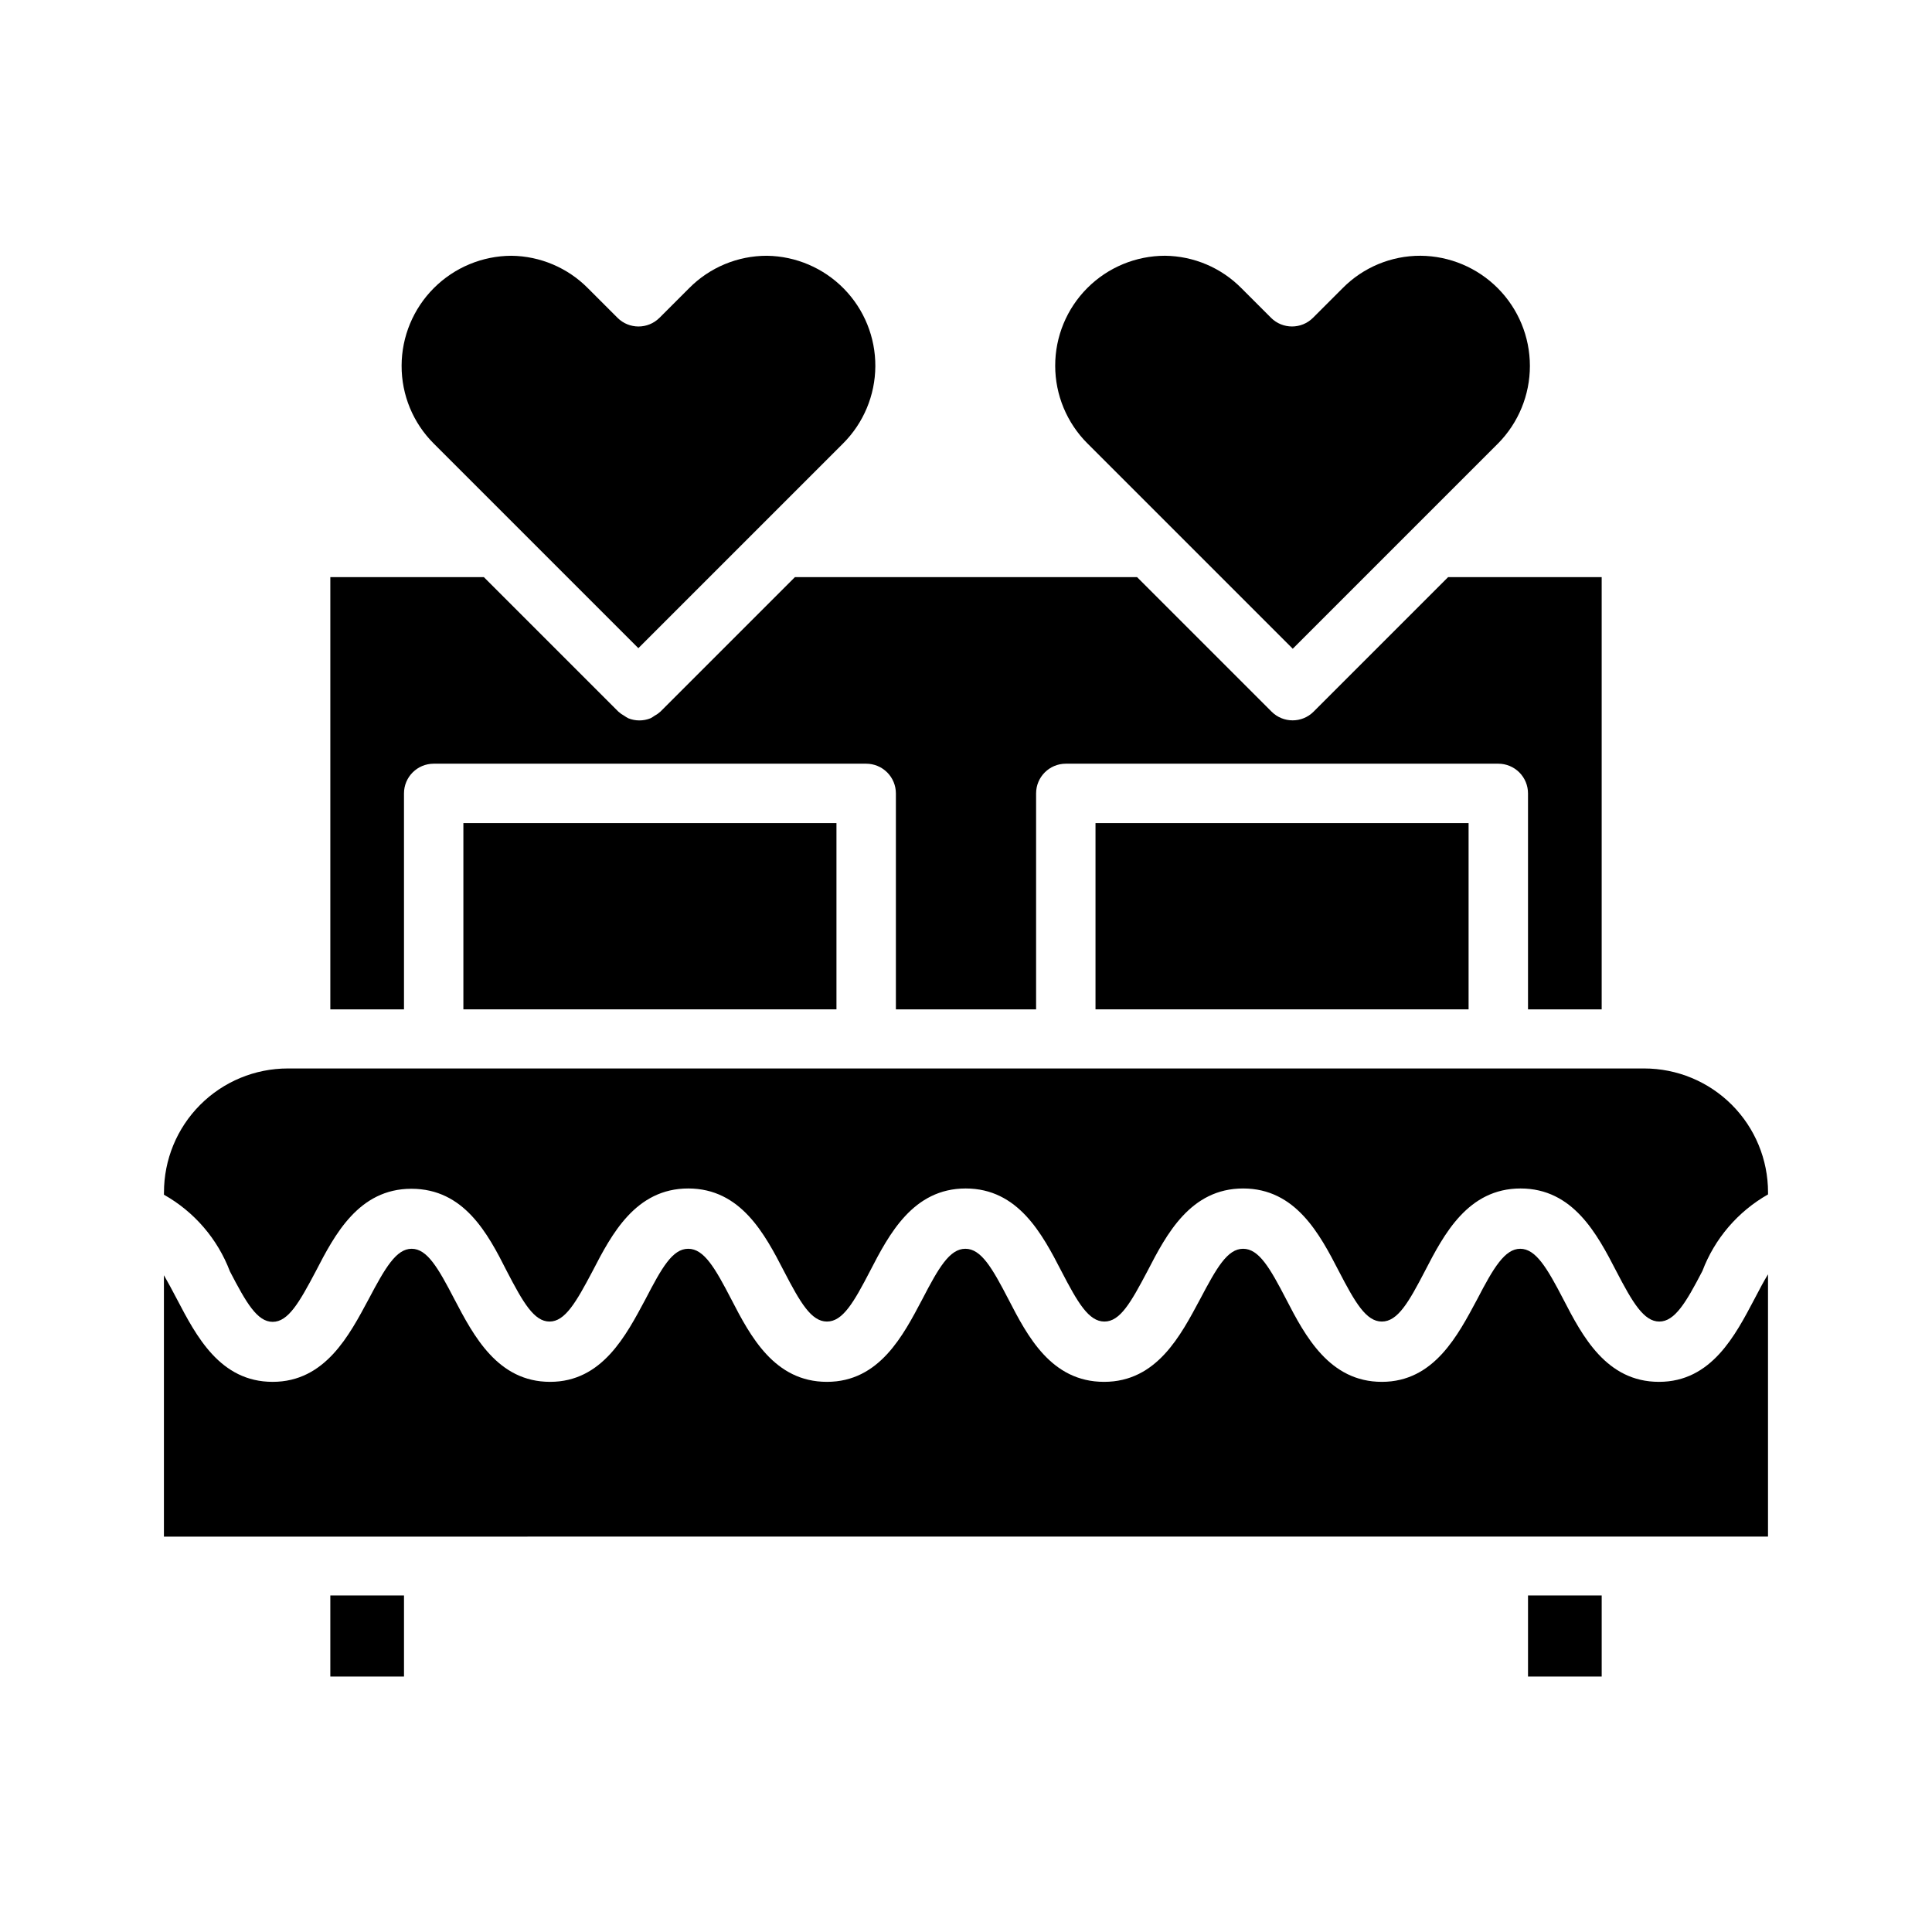
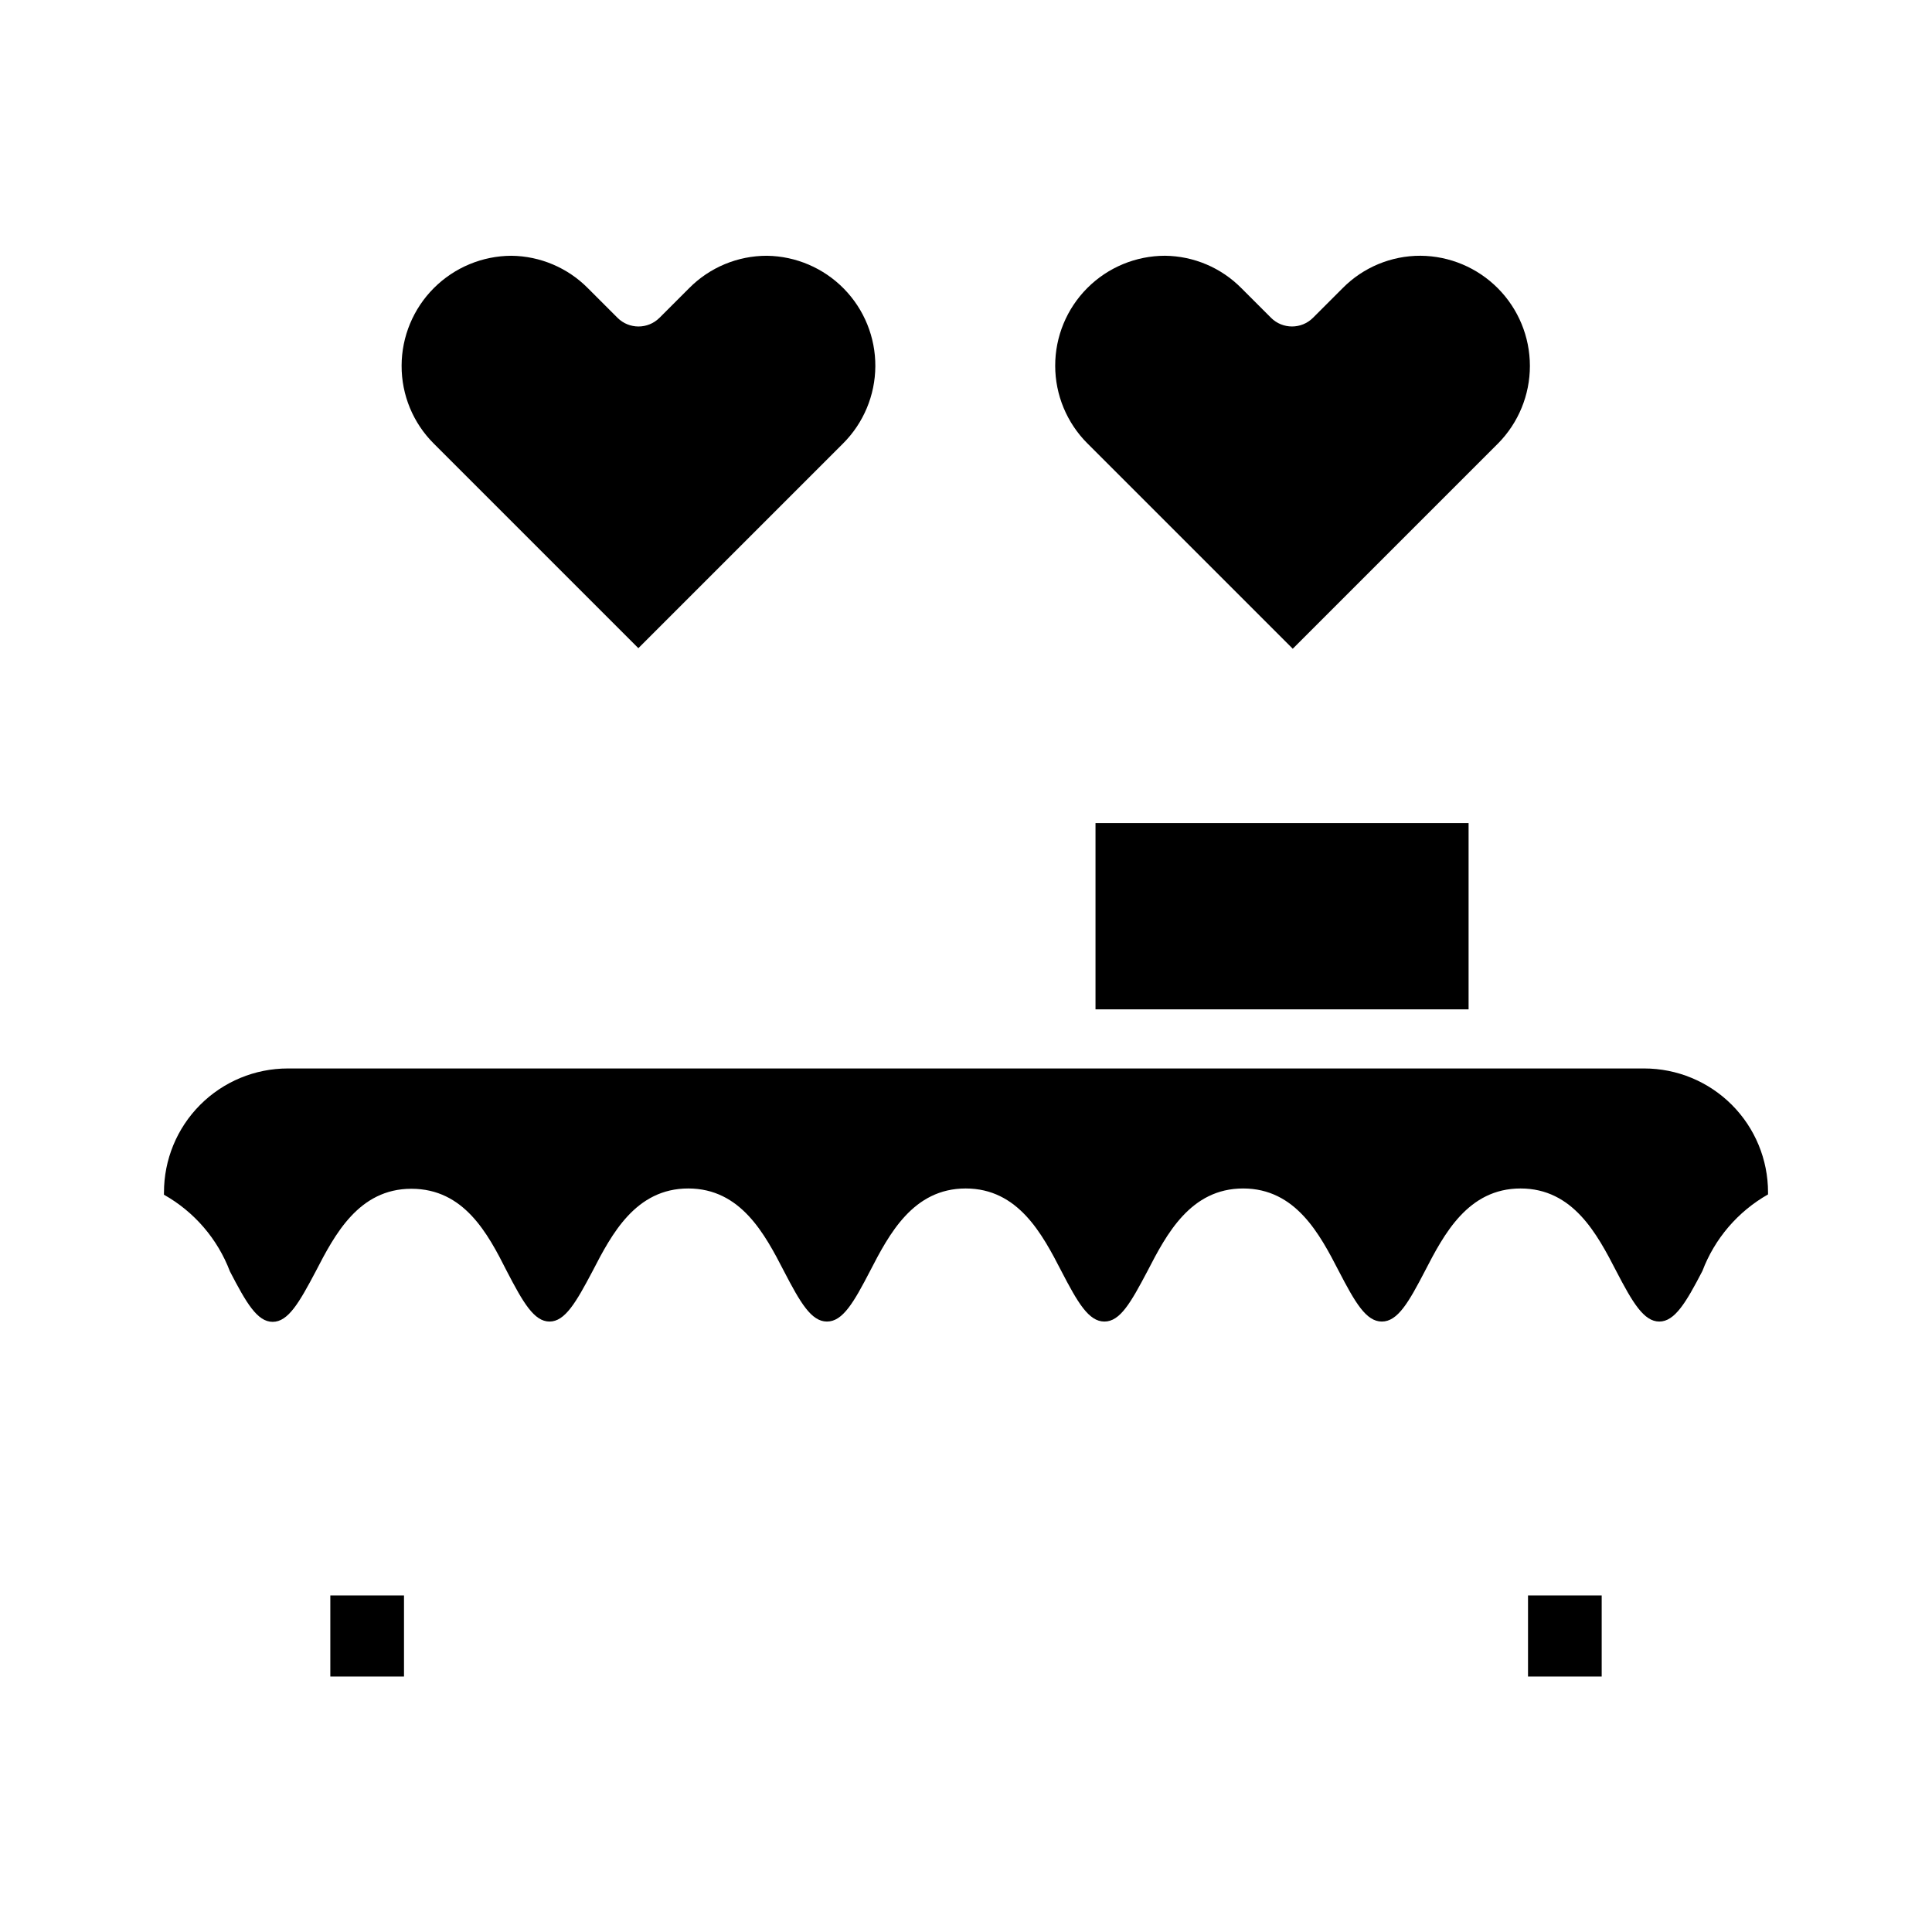
<svg xmlns="http://www.w3.org/2000/svg" fill="#000000" width="800px" height="800px" version="1.1" viewBox="144 144 512 512">
  <g>
    <path d="m187.45 460.06v0.551c8.023 4.519 14.207 11.703 17.477 20.309 4.328 8.344 7.242 13.383 11.336 13.383s7.008-5.039 11.414-13.383c5.039-9.762 11.414-21.883 25.348-21.883s20.23 11.809 25.27 21.805c4.328 8.344 7.242 13.383 11.336 13.383s7.008-5.039 11.414-13.383c5.039-9.762 11.414-21.883 25.348-21.883 13.934 0 20.309 12.121 25.348 21.883 4.328 8.344 7.242 13.383 11.414 13.383s7.086-5.039 11.414-13.383c5.039-9.762 11.414-21.883 25.348-21.883 13.934 0 20.309 12.121 25.348 21.883 4.328 8.344 7.242 13.383 11.414 13.383 4.172 0 7.008-5.039 11.414-13.383 5.039-9.762 11.414-21.883 25.348-21.883s20.309 12.121 25.348 21.883c4.328 8.344 7.242 13.383 11.414 13.383s7.086-5.039 11.414-13.383c5.039-9.762 11.414-21.883 25.348-21.883s20.309 12.121 25.348 21.883c4.328 8.344 7.32 13.383 11.414 13.383s7.086-5.039 11.414-13.383h0.004c3.254-8.594 9.406-15.777 17.398-20.309v-0.551c0-8.707-3.457-17.055-9.613-23.211s-14.508-9.617-23.211-9.617h-359.44c-8.723 0-17.082 3.469-23.242 9.645-6.156 6.172-9.605 14.543-9.586 23.262z" />
    <path d="m231.54 566.81h19.523v21.492h-19.523z" />
    <path d="m250.43 240.91c-0.031 7.734 3.027 15.16 8.504 20.625l54.238 54.238 54.238-54.238c5.438-5.426 8.516-12.781 8.562-20.461 0.043-7.684-2.949-15.074-8.328-20.559-5.379-5.484-12.707-8.625-20.387-8.734-7.746-0.012-15.176 3.078-20.625 8.582l-7.871 7.871h-0.004c-3.07 3.051-8.027 3.051-11.098 0l-7.871-7.871c-5.356-5.406-12.625-8.488-20.234-8.582-7.715 0.023-15.113 3.098-20.57 8.555s-8.535 12.855-8.555 20.574z" />
    <path d="m548.94 566.81h19.523v21.492h-19.523z" />
-     <path d="m612.54 551.06v-69.352c-1.102 1.812-2.281 4.016-3.543 6.453-5.117 9.684-11.414 22.043-25.348 22.043s-20.309-12.121-25.348-21.883c-4.328-8.344-7.32-13.383-11.414-13.383s-7.086 5.039-11.414 13.383c-5.117 9.523-11.414 21.883-25.27 21.883s-20.309-12.121-25.348-21.883c-4.328-8.344-7.242-13.383-11.414-13.383-4.172 0-7.008 5.039-11.414 13.383-5.117 9.523-11.414 21.883-25.43 21.883-14.012 0-20.309-12.121-25.348-21.883-4.328-8.344-7.242-13.383-11.414-13.383s-7.086 5.039-11.414 13.383c-5.039 9.523-11.336 21.883-25.27 21.883s-20.309-12.121-25.348-21.883c-4.328-8.344-7.242-13.383-11.414-13.383s-7.008 5.039-11.336 13.383c-5.117 9.523-11.414 21.883-25.27 21.883-13.855 0-20.23-12.121-25.348-21.883-4.328-8.344-7.242-13.383-11.336-13.383s-7.008 5.039-11.414 13.383c-5.117 9.523-11.492 21.883-25.426 21.883s-20.23-12.121-25.348-21.883c-1.258-2.441-2.441-4.566-3.465-6.375v69.273l425.09-0.004z" />
    <path d="m434.32 362.13h98.871v49.359h-98.871z" />
    <path d="m454.24 283.57 32.352 32.355 54.398-54.398v0.004c5.418-5.477 8.457-12.871 8.449-20.578-0.008-7.703-3.059-15.094-8.492-20.559-5.43-5.465-12.801-8.562-20.504-8.617-7.75-0.02-15.18 3.07-20.625 8.582l-7.871 7.871c-3.07 3.051-8.031 3.051-11.102 0l-7.871-7.871c-5.352-5.414-12.621-8.496-20.23-8.582-7.727 0.008-15.137 3.082-20.594 8.551-5.461 5.469-8.523 12.883-8.512 20.609 0.008 7.731 3.086 15.137 8.559 20.594z" />
-     <path d="m266.8 362.13h98.871v49.359h-98.871z" />
-     <path d="m251.06 354.26c0-4.348 3.527-7.871 7.875-7.871h114.61c2.09 0 4.09 0.828 5.566 2.305 1.477 1.477 2.309 3.481 2.309 5.566v57.23h37.156v-57.23c0-4.348 3.523-7.871 7.871-7.871h114.62c2.086 0 4.09 0.828 5.566 2.305 1.477 1.477 2.305 3.481 2.305 5.566v57.23h19.523v-114.54h-40.699l-35.66 35.66c-3.07 3.055-8.031 3.055-11.102 0l-35.66-35.66h-90.684l-35.66 35.66c-0.48 0.43-1.008 0.801-1.574 1.102-0.324 0.238-0.668 0.449-1.023 0.633-1.895 0.766-4.012 0.766-5.906 0-0.355-0.184-0.699-0.395-1.023-0.633-0.566-0.301-1.094-0.672-1.574-1.102l-35.66-35.66h-40.695v114.54h19.523z" />
  </g>
</svg>